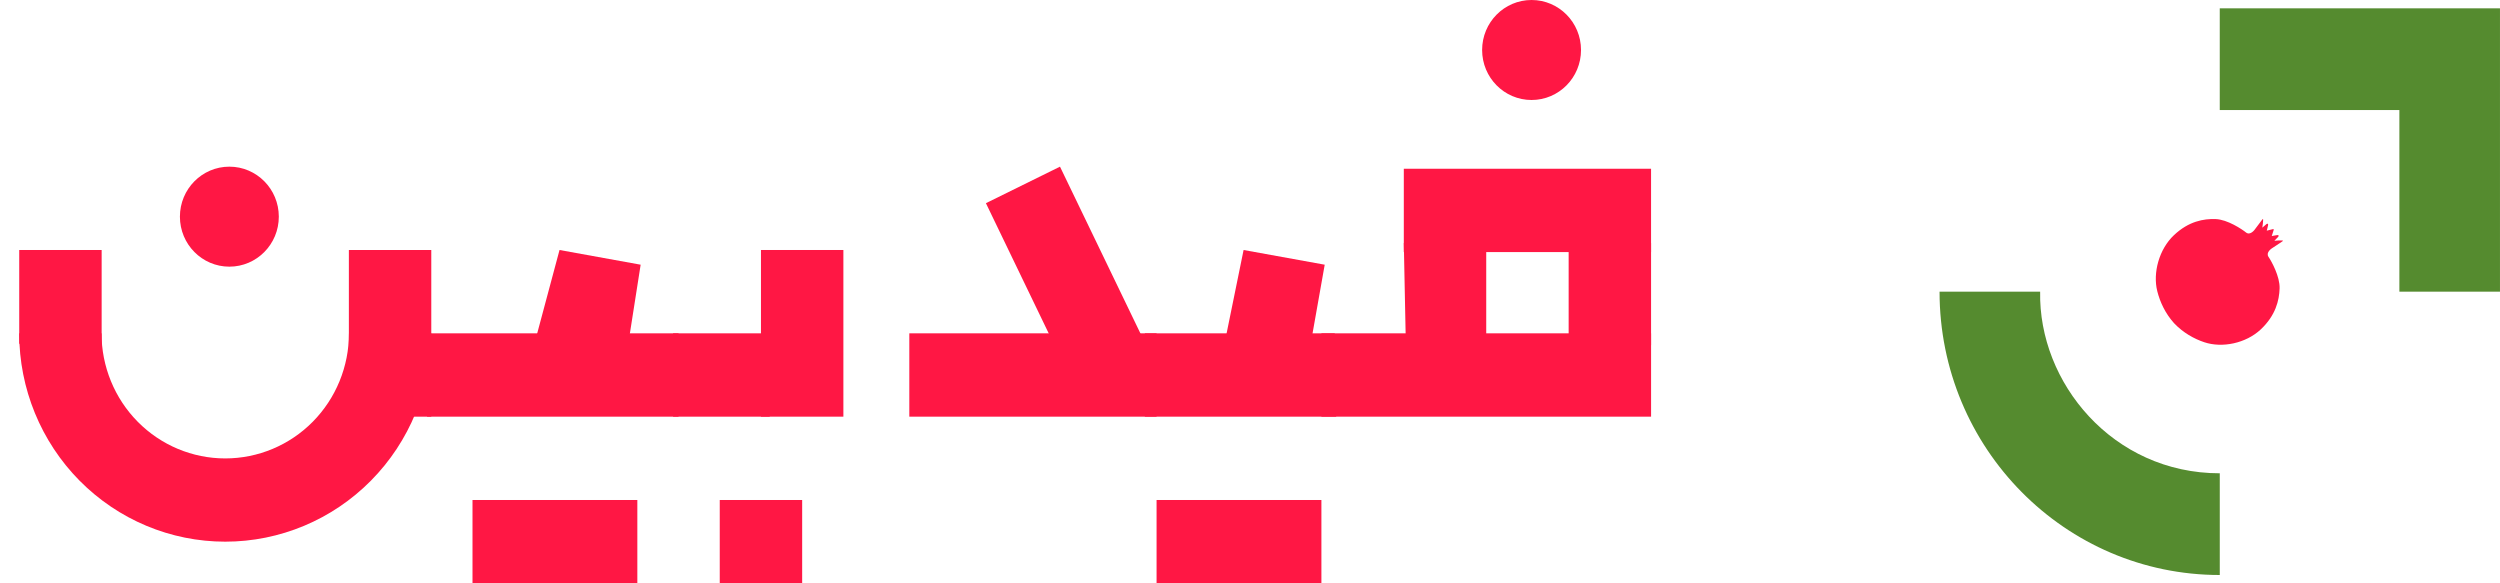
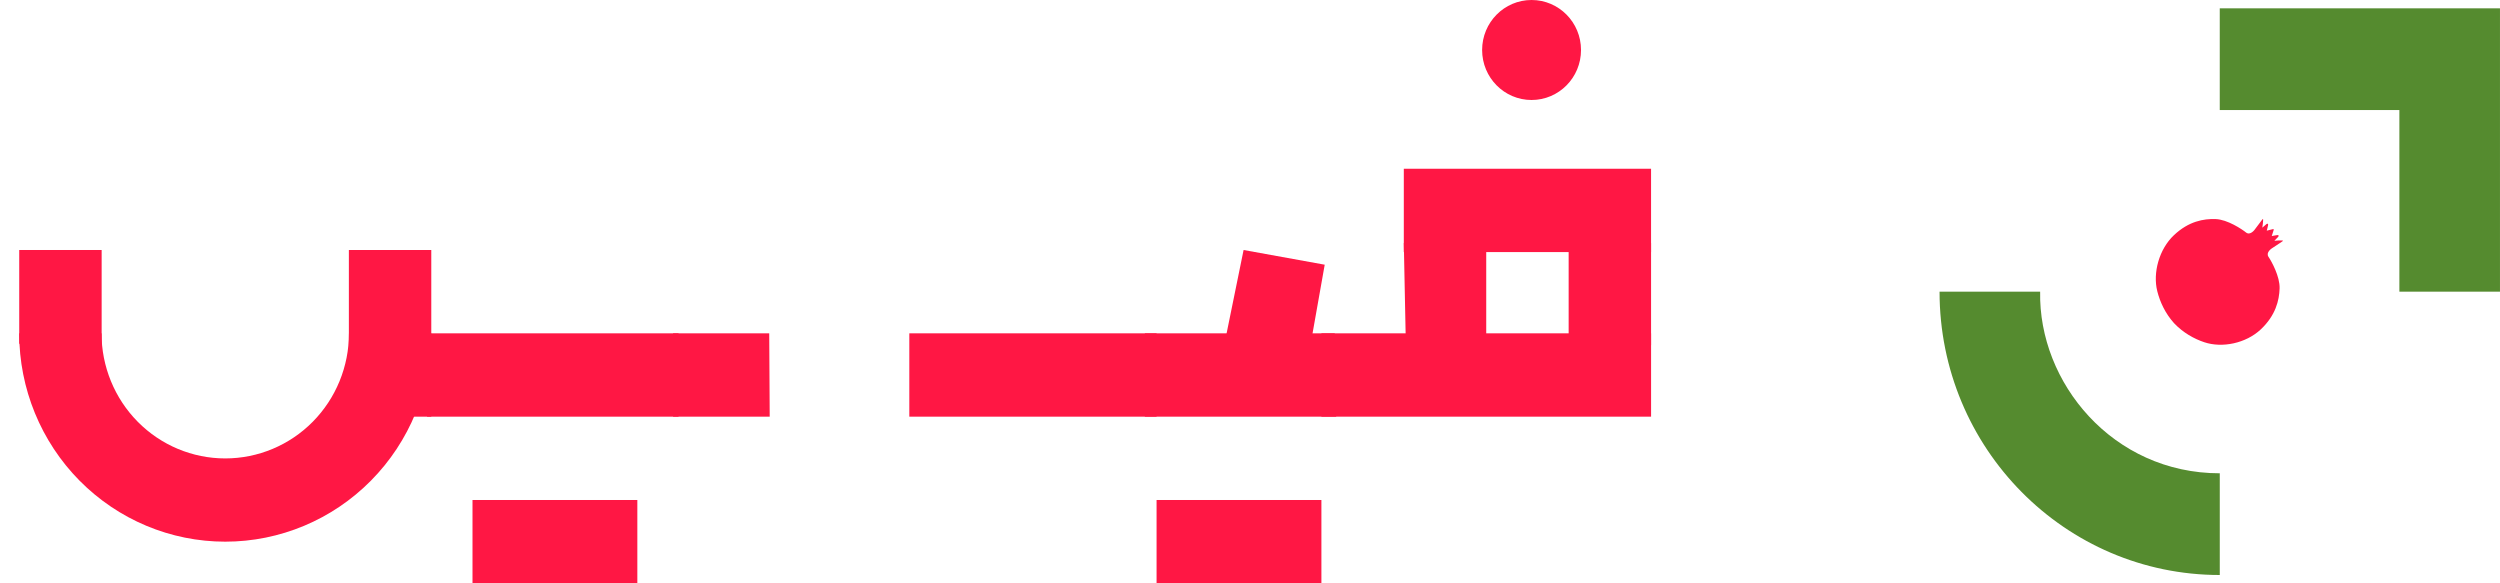
<svg xmlns="http://www.w3.org/2000/svg" width="600" height="140" viewBox="0 0 600 140" fill="none">
  <g clip-path="url(#clip0_1_26)">
-     <path d="M202.412 59.998H182.632V99.998H202.412V59.998Z" fill="#FF1744" />
    <path d="M184.615 79.999H161.538V99.999H184.729L184.615 79.999Z" fill="#FF1744" />
-     <path d="M192.519 119.999H172.739V139.999H192.519V119.999Z" fill="#FF1744" />
    <path d="M162.849 79.999H102L102.5 99.999H162.849V79.999Z" fill="#FF1744" />
-     <path d="M126.923 87.5L150 87.5L153.756 63.528L134.286 59.999L126.923 87.5Z" fill="#FF1744" />
    <path d="M152.962 119.999H113.401V139.999H152.962V119.999Z" fill="#FF1744" />
    <path d="M83.728 100H103.508V60H83.728V100Z" fill="#FF1744" />
    <path d="M4.615 82.499H24.395L24.395 59.999H4.615L4.615 82.499Z" fill="#FF1744" />
-     <path d="M55.047 39.999H55.047C48.493 39.999 43.179 45.371 43.179 51.999V51.999C43.179 58.626 48.493 63.999 55.047 63.999H55.047C61.602 63.999 66.915 58.626 66.915 51.999V51.999C66.915 45.371 61.602 39.999 55.047 39.999Z" fill="#FF1744" />
    <path d="M103.51 79.999C103.51 93.26 98.3 105.978 89.026 115.355C79.752 124.732 67.174 130 54.059 130C40.944 130 28.366 124.732 19.092 115.355C9.819 105.978 4.609 93.26 4.609 79.999H24.367C24.367 87.962 27.495 95.598 33.063 101.229C38.632 106.859 46.184 110.022 54.059 110.022C61.934 110.022 69.486 106.859 75.055 101.229C80.623 95.598 83.752 87.962 83.752 79.999H103.51Z" fill="#FF1744" />
    <path d="M356.694 58.333H336.914L337.5 87.5H356.694V58.333Z" fill="#FF1744" />
    <path d="M396.257 58.333H376.476V82.848H396.257V58.333Z" fill="#FF1744" />
    <path d="M396.254 40.499H336.914V60.499H396.254V40.499Z" fill="#FF1744" />
    <path d="M396.26 79.999H317.139V99.999H396.26V79.999Z" fill="#FF1744" />
    <path d="M367.577 -0.001H367.577C361.022 -0.001 355.709 5.372 355.709 11.999V11.999C355.709 18.627 361.022 23.999 367.577 23.999H367.577C374.132 23.999 379.445 18.627 379.445 11.999V11.999C379.445 5.372 374.132 -0.001 367.577 -0.001Z" fill="#FF1744" />
    <path d="M320.337 79.999H274.764V99.999H320.687L320.337 79.999Z" fill="#FF1744" />
    <path d="M317.137 119.999H277.577V139.999H317.137V119.999Z" fill="#FF1744" />
    <path d="M293.629 83.706L314.356 83.706L317.932 63.528L298.462 59.999L293.629 83.706Z" fill="#FF1744" />
-     <path d="M236.619 48.765L259.818 96.86L277.597 88.093L254.397 39.998L236.619 48.765Z" fill="#FF1744" />
    <path d="M218.236 99.999L277.577 99.999V79.999H218.236V99.999Z" fill="#FF1744" />
    <path d="M532.741 26.41H575.852V69.999H599.994V2H532.741" fill="#558B2F" />
    <path d="M489.636 70H465.493C465.493 107.557 495.602 138 532.746 138V113.59C507.035 113.59 489.204 91.795 489.636 70Z" fill="#558B2F" />
    <path d="M542.597 79.045C539.026 82.412 533.315 83.571 529.039 82.14C526.565 81.312 523.936 79.854 521.767 77.554C519.65 75.206 518.394 72.453 517.75 69.9C516.636 65.486 518.177 59.807 521.749 56.44C525.321 53.072 528.902 52.478 531.747 52.578C534.593 52.679 538.073 55.016 539.048 55.797C540.024 56.578 541.075 55.175 541.075 55.175C541.075 55.175 542.691 53.032 542.878 52.779C543.065 52.525 543.146 52.488 543.156 52.748C543.167 53.008 543.046 54.244 542.953 54.641C542.953 54.641 543.788 53.93 543.91 53.815C544.033 53.699 544.402 53.532 544.345 54.023C544.24 54.406 544.092 55.241 544.022 55.359C544.022 55.359 545.113 55.077 545.326 55.031C545.538 54.986 545.567 54.933 545.656 55.03C545.744 55.126 545.691 55.151 545.631 55.362C545.571 55.574 545.217 56.655 545.217 56.655C545.338 56.592 546.173 56.502 546.557 56.422C547.047 56.399 546.856 56.759 546.733 56.875C546.61 56.991 545.851 57.784 545.851 57.784C546.249 57.718 547.477 57.681 547.733 57.71C547.989 57.739 547.947 57.818 547.683 57.989C547.42 58.159 545.193 59.641 545.193 59.641C545.193 59.641 543.736 60.602 544.438 61.641C545.141 62.679 547.203 66.352 547.104 69.229C547.005 72.106 546.169 75.677 542.597 79.045Z" fill="#FF1744" />
  </g>
  <defs>
    <clipPath id="clip0_1_26">
      <rect width="600" height="140" fill="white" />
    </clipPath>
  </defs>
</svg>